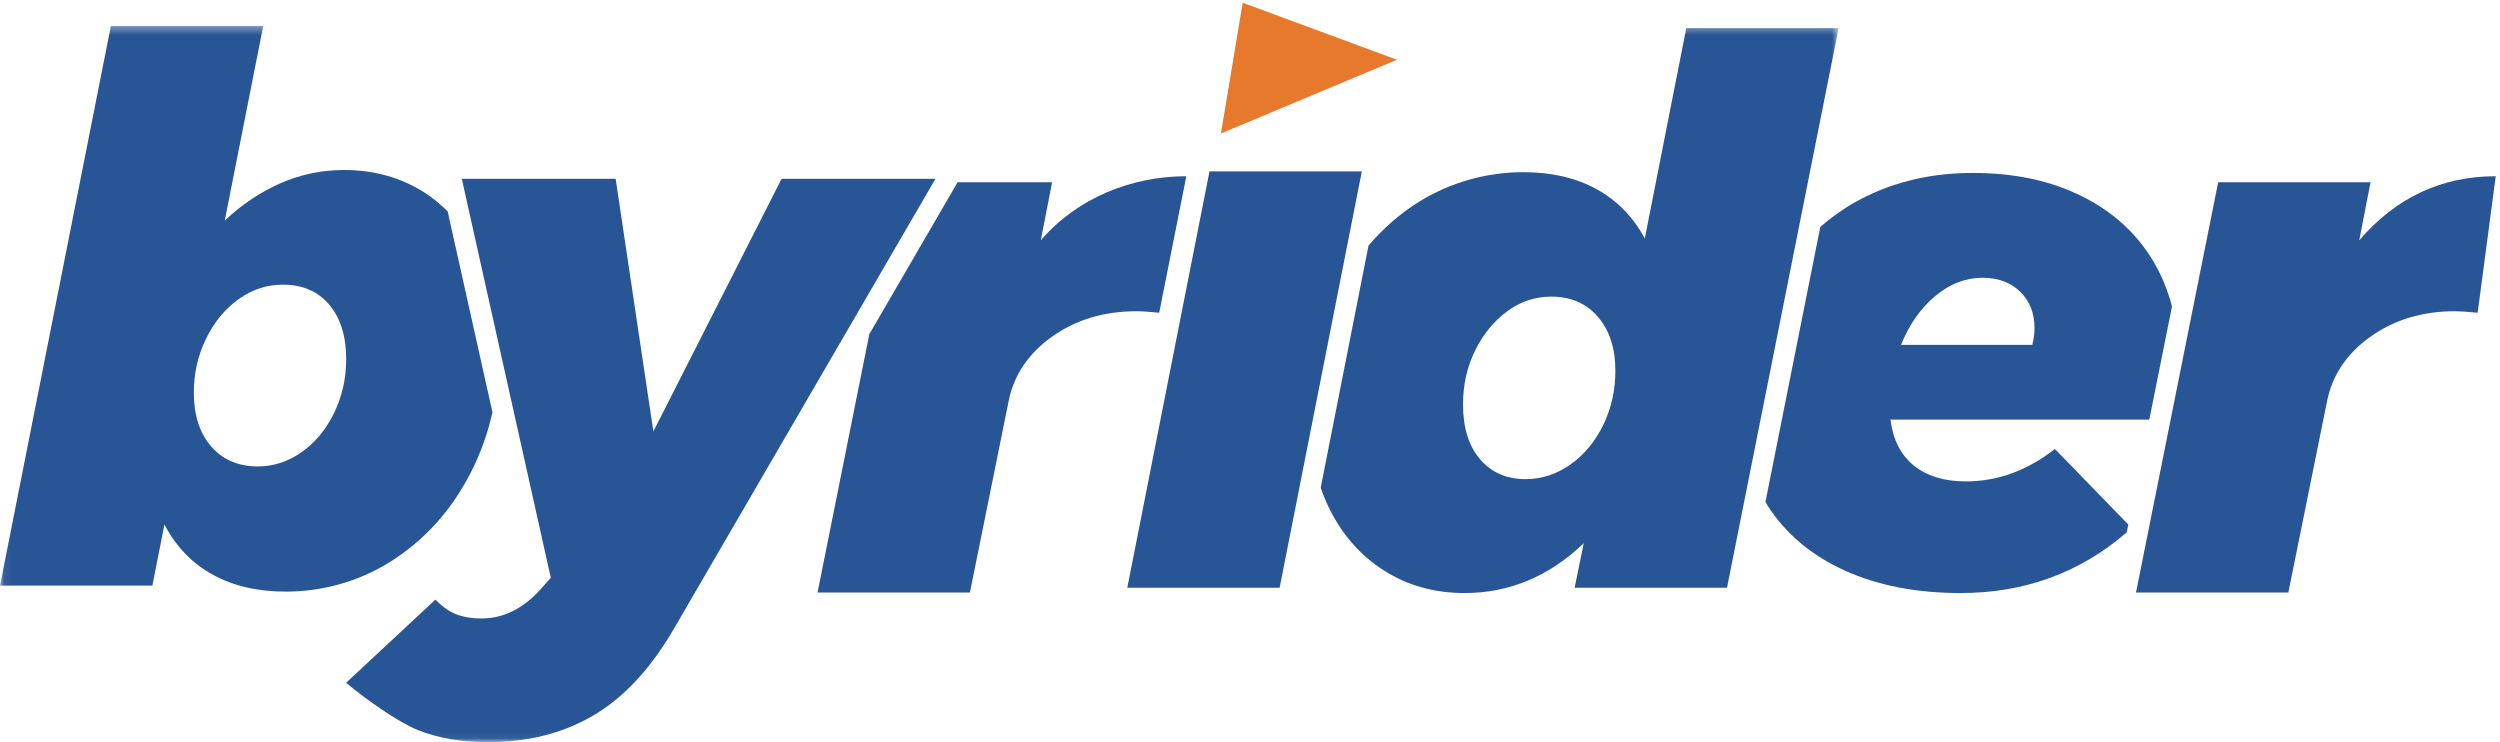
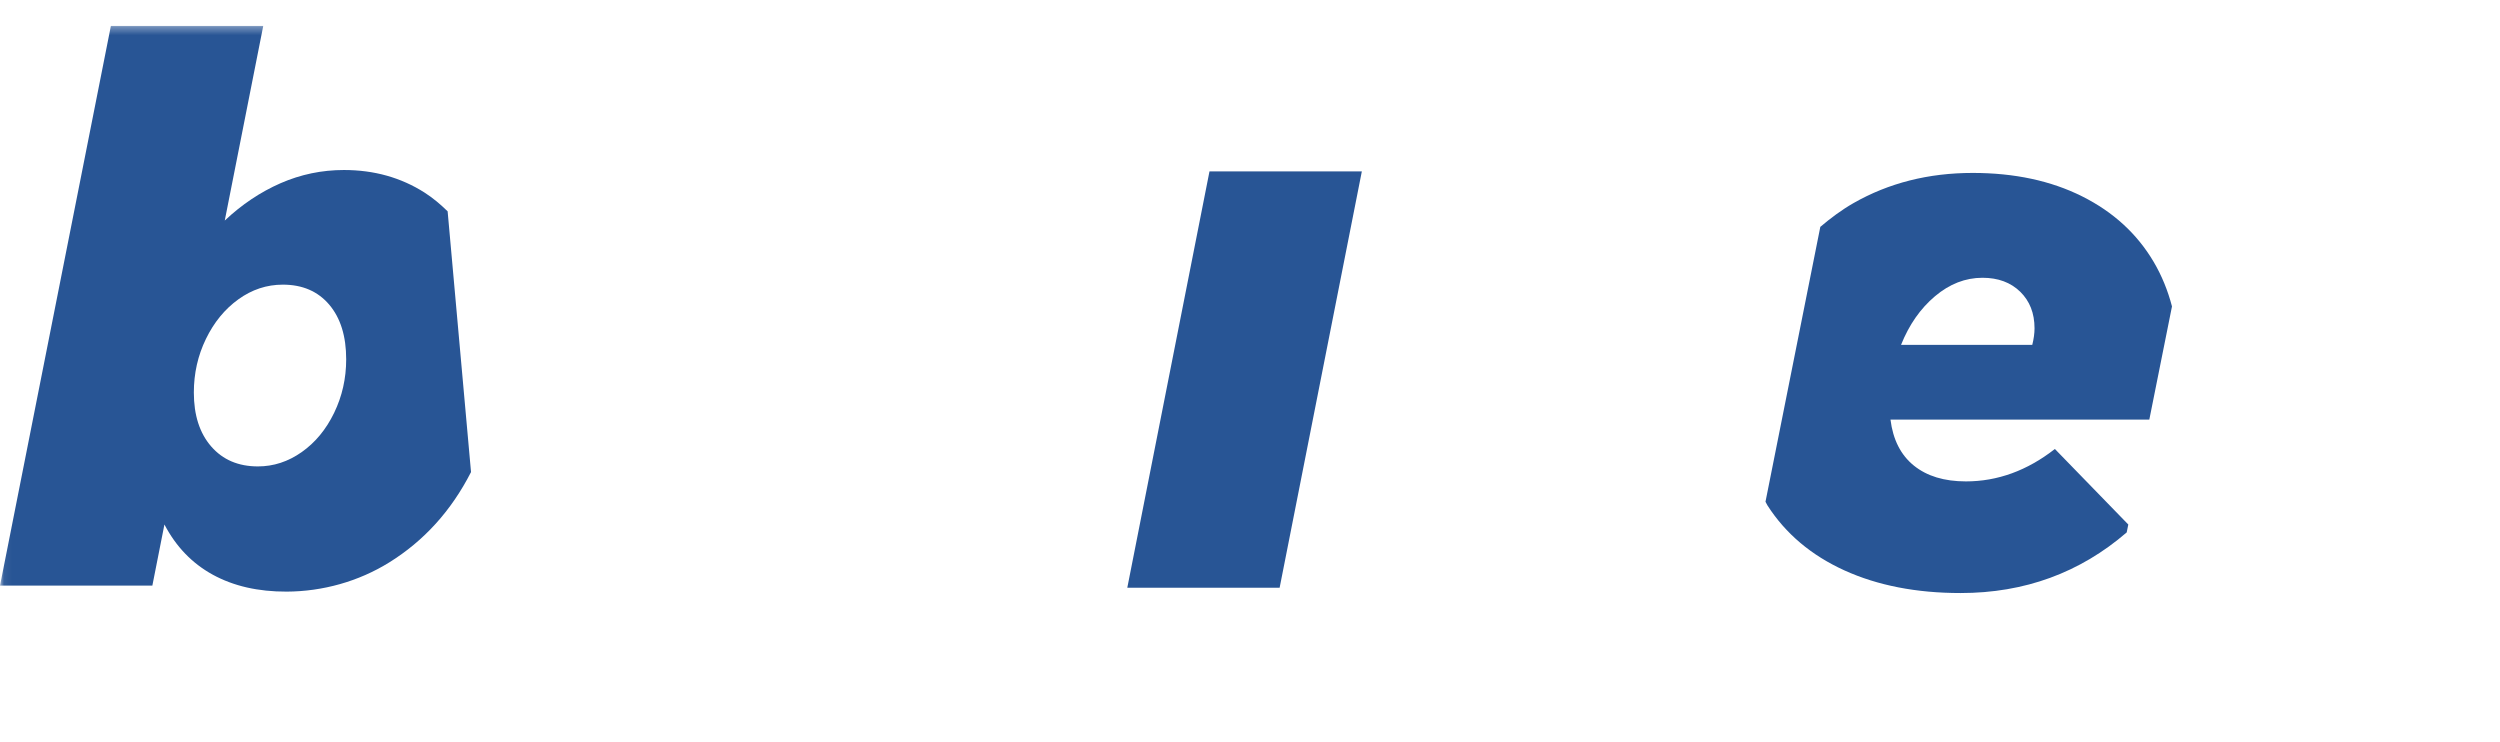
<svg xmlns="http://www.w3.org/2000/svg" xmlns:xlink="http://www.w3.org/1999/xlink" viewBox="0 0 320 95" version="1.1">
  <title>Byrider_Logo_FullColor_RGB</title>
  <defs>
    <polygon id="path-1" points="0.06 0.323 235.344 0.323 235.344 91.94 0.06 91.94" />
  </defs>
  <g stroke="none" stroke-width="1" fill="none" fill-rule="evenodd">
    <polyline fill="#285595" points="174.315 21.941 163.792 75.232 144.293 75.232 154.814 21.941 174.315 21.941" />
    <g transform="translate(0, 3)">
      <mask id="mask-2" fill="white">
        <use xlink:href="#path-1" />
      </mask>
      <g id="Clip-3" />
-       <path d="M205.223,51.379 C204.193,53.504 202.795,55.192 201.025,56.447 C199.254,57.702 197.34,58.329 195.28,58.329 C192.834,58.329 190.889,57.478 189.438,55.772 C187.99,54.068 187.266,51.734 187.266,48.773 C187.266,46.264 187.781,43.964 188.811,41.87 C189.841,39.779 191.208,38.106 192.915,36.849 C194.619,35.594 196.501,34.967 198.563,34.967 C201.072,34.967 203.067,35.837 204.549,37.575 C206.028,39.31 206.768,41.598 206.768,44.429 C206.768,46.938 206.253,49.257 205.223,51.379 Z M235.344,0.601 L215.843,0.601 L210.535,27.531 L210.534,27.531 C209.051,24.767 206.992,22.658 204.355,21.21 C201.705,19.756 198.569,19.032 194.946,19.038 C190.311,19.046 185.697,20.331 181.747,22.757 C179.236,24.298 177.066,26.214 175.17,28.433 L169.05,59.426 C169.35,60.295 169.689,61.14 170.083,61.949 C171.756,65.395 174.105,68.081 177.13,70.013 C180.154,71.942 183.599,72.909 187.46,72.909 C193.189,72.909 198.273,70.784 202.714,66.537 L201.556,72.231 L201.556,72.232 L221.057,72.232 L221.057,72.231 L235.344,0.601 L235.344,0.601 Z" fill="#285595" mask="url(#mask-2)" />
-       <path d="M119.738,19.885 L86.237,77.52 C83.277,82.601 79.849,86.286 75.956,88.573 C72.061,90.856 67.572,92 62.488,92 C59.077,92 56.084,91.482 53.511,90.455 C50.937,89.426 46.747,86.456 44.3,84.396 L55.731,73.753 C56.696,74.718 57.629,75.36 58.53,75.685 C59.431,76.006 60.461,76.165 61.62,76.165 C64.323,76.165 66.768,75.008 68.957,72.691 L70.502,70.953 L59.11,19.885 L78.803,19.885 L83.631,52.226 L100.044,19.885 L119.738,19.885" fill="#285595" mask="url(#mask-2)" />
-       <path d="M42.767,49.848 C41.738,51.973 40.355,53.645 38.617,54.869 C36.879,56.092 35.011,56.701 33.018,56.701 C30.507,56.701 28.512,55.849 27.032,54.145 C25.55,52.438 24.812,50.138 24.812,47.241 C24.812,44.795 25.325,42.511 26.357,40.386 C27.385,38.263 28.769,36.572 30.507,35.317 C32.245,34.062 34.143,33.435 36.203,33.435 C38.714,33.435 40.692,34.29 42.14,35.994 C43.588,37.701 44.312,40.032 44.312,42.994 C44.312,45.44 43.796,47.723 42.767,49.848 Z M60.291,57.425 C61.524,55.008 62.432,52.456 63.036,49.777 L57.297,24.05 C56.391,23.166 55.43,22.346 54.353,21.657 C51.326,19.726 47.884,18.761 44.024,18.761 C41.19,18.761 38.487,19.326 35.914,20.45 C33.338,21.579 30.957,23.171 28.769,25.23 L33.694,0.323 L14.192,0.323 L0,71.955 L19.502,71.955 L21.047,64.135 C22.526,66.968 24.586,69.106 27.224,70.555 C29.89,72.018 33.049,72.741 36.703,72.727 C41.304,72.707 45.885,71.429 49.797,69.006 C54.265,66.238 57.763,62.379 60.291,57.425 L60.291,57.425 Z" fill="#285595" mask="url(#mask-2)" />
+       <path d="M42.767,49.848 C41.738,51.973 40.355,53.645 38.617,54.869 C36.879,56.092 35.011,56.701 33.018,56.701 C30.507,56.701 28.512,55.849 27.032,54.145 C25.55,52.438 24.812,50.138 24.812,47.241 C24.812,44.795 25.325,42.511 26.357,40.386 C27.385,38.263 28.769,36.572 30.507,35.317 C32.245,34.062 34.143,33.435 36.203,33.435 C38.714,33.435 40.692,34.29 42.14,35.994 C43.588,37.701 44.312,40.032 44.312,42.994 C44.312,45.44 43.796,47.723 42.767,49.848 Z M60.291,57.425 L57.297,24.05 C56.391,23.166 55.43,22.346 54.353,21.657 C51.326,19.726 47.884,18.761 44.024,18.761 C41.19,18.761 38.487,19.326 35.914,20.45 C33.338,21.579 30.957,23.171 28.769,25.23 L33.694,0.323 L14.192,0.323 L0,71.955 L19.502,71.955 L21.047,64.135 C22.526,66.968 24.586,69.106 27.224,70.555 C29.89,72.018 33.049,72.741 36.703,72.727 C41.304,72.707 45.885,71.429 49.797,69.006 C54.265,66.238 57.763,62.379 60.291,57.425 L60.291,57.425 Z" fill="#285595" mask="url(#mask-2)" />
    </g>
-     <path d="M319.455,22.557 L317.138,40.03 C315.85,39.902 314.885,39.837 314.243,39.837 C310.058,39.837 306.437,40.932 303.383,43.12 C300.324,45.31 298.473,48.109 297.831,51.518 L292.906,75.848 L273.407,75.848 L283.927,23.33 L303.429,23.33 L301.981,30.764 C306.678,25.293 312.505,22.557 319.455,22.557" fill="#285595" />
    <path d="M247.677,37.92 C249.544,36.344 251.569,35.555 253.759,35.555 C255.754,35.555 257.361,36.15 258.585,37.34 C259.807,38.531 260.42,40.092 260.42,42.023 C260.42,42.666 260.323,43.375 260.13,44.145 L243.333,44.145 C244.36,41.573 245.808,39.496 247.677,37.92 Z M272.422,67.139 L263.025,57.469 C259.486,60.236 255.688,61.619 251.634,61.619 C248.866,61.619 246.647,60.945 244.974,59.594 C243.299,58.242 242.303,56.279 241.981,53.705 L275.113,53.705 L278.014,39.221 C277.483,37.187 276.71,35.285 275.674,33.526 C273.549,29.924 270.493,27.122 266.502,25.128 C262.51,23.133 257.844,22.135 252.505,22.135 C246.841,22.135 241.754,23.424 237.251,25.995 C235.706,26.879 234.317,27.922 233,29.039 L225.982,64.225 C226.078,64.382 226.144,64.554 226.244,64.709 C228.562,68.313 231.845,71.081 236.092,73.013 C240.34,74.942 245.296,75.909 250.96,75.909 C259.159,75.909 266.237,73.305 272.219,68.148 L272.422,67.139 L272.422,67.139 Z" fill="#285595" />
-     <path d="M133.221,30.764 L134.669,23.33 L122.574,23.33 L111.272,42.775 L104.645,75.848 L124.147,75.848 L129.07,51.518 C129.713,48.109 131.564,45.31 134.619,43.12 C137.677,40.932 141.295,39.837 145.482,39.837 C146.125,39.837 147.087,39.902 148.378,40.03 L151.849,22.557 C144.896,22.557 137.918,25.293 133.221,30.764" fill="#285595" />
-     <polyline fill="#E6792B" points="156.28 17.081 159.065 0.35 178.806 7.649 156.28 17.081" />
  </g>
</svg>